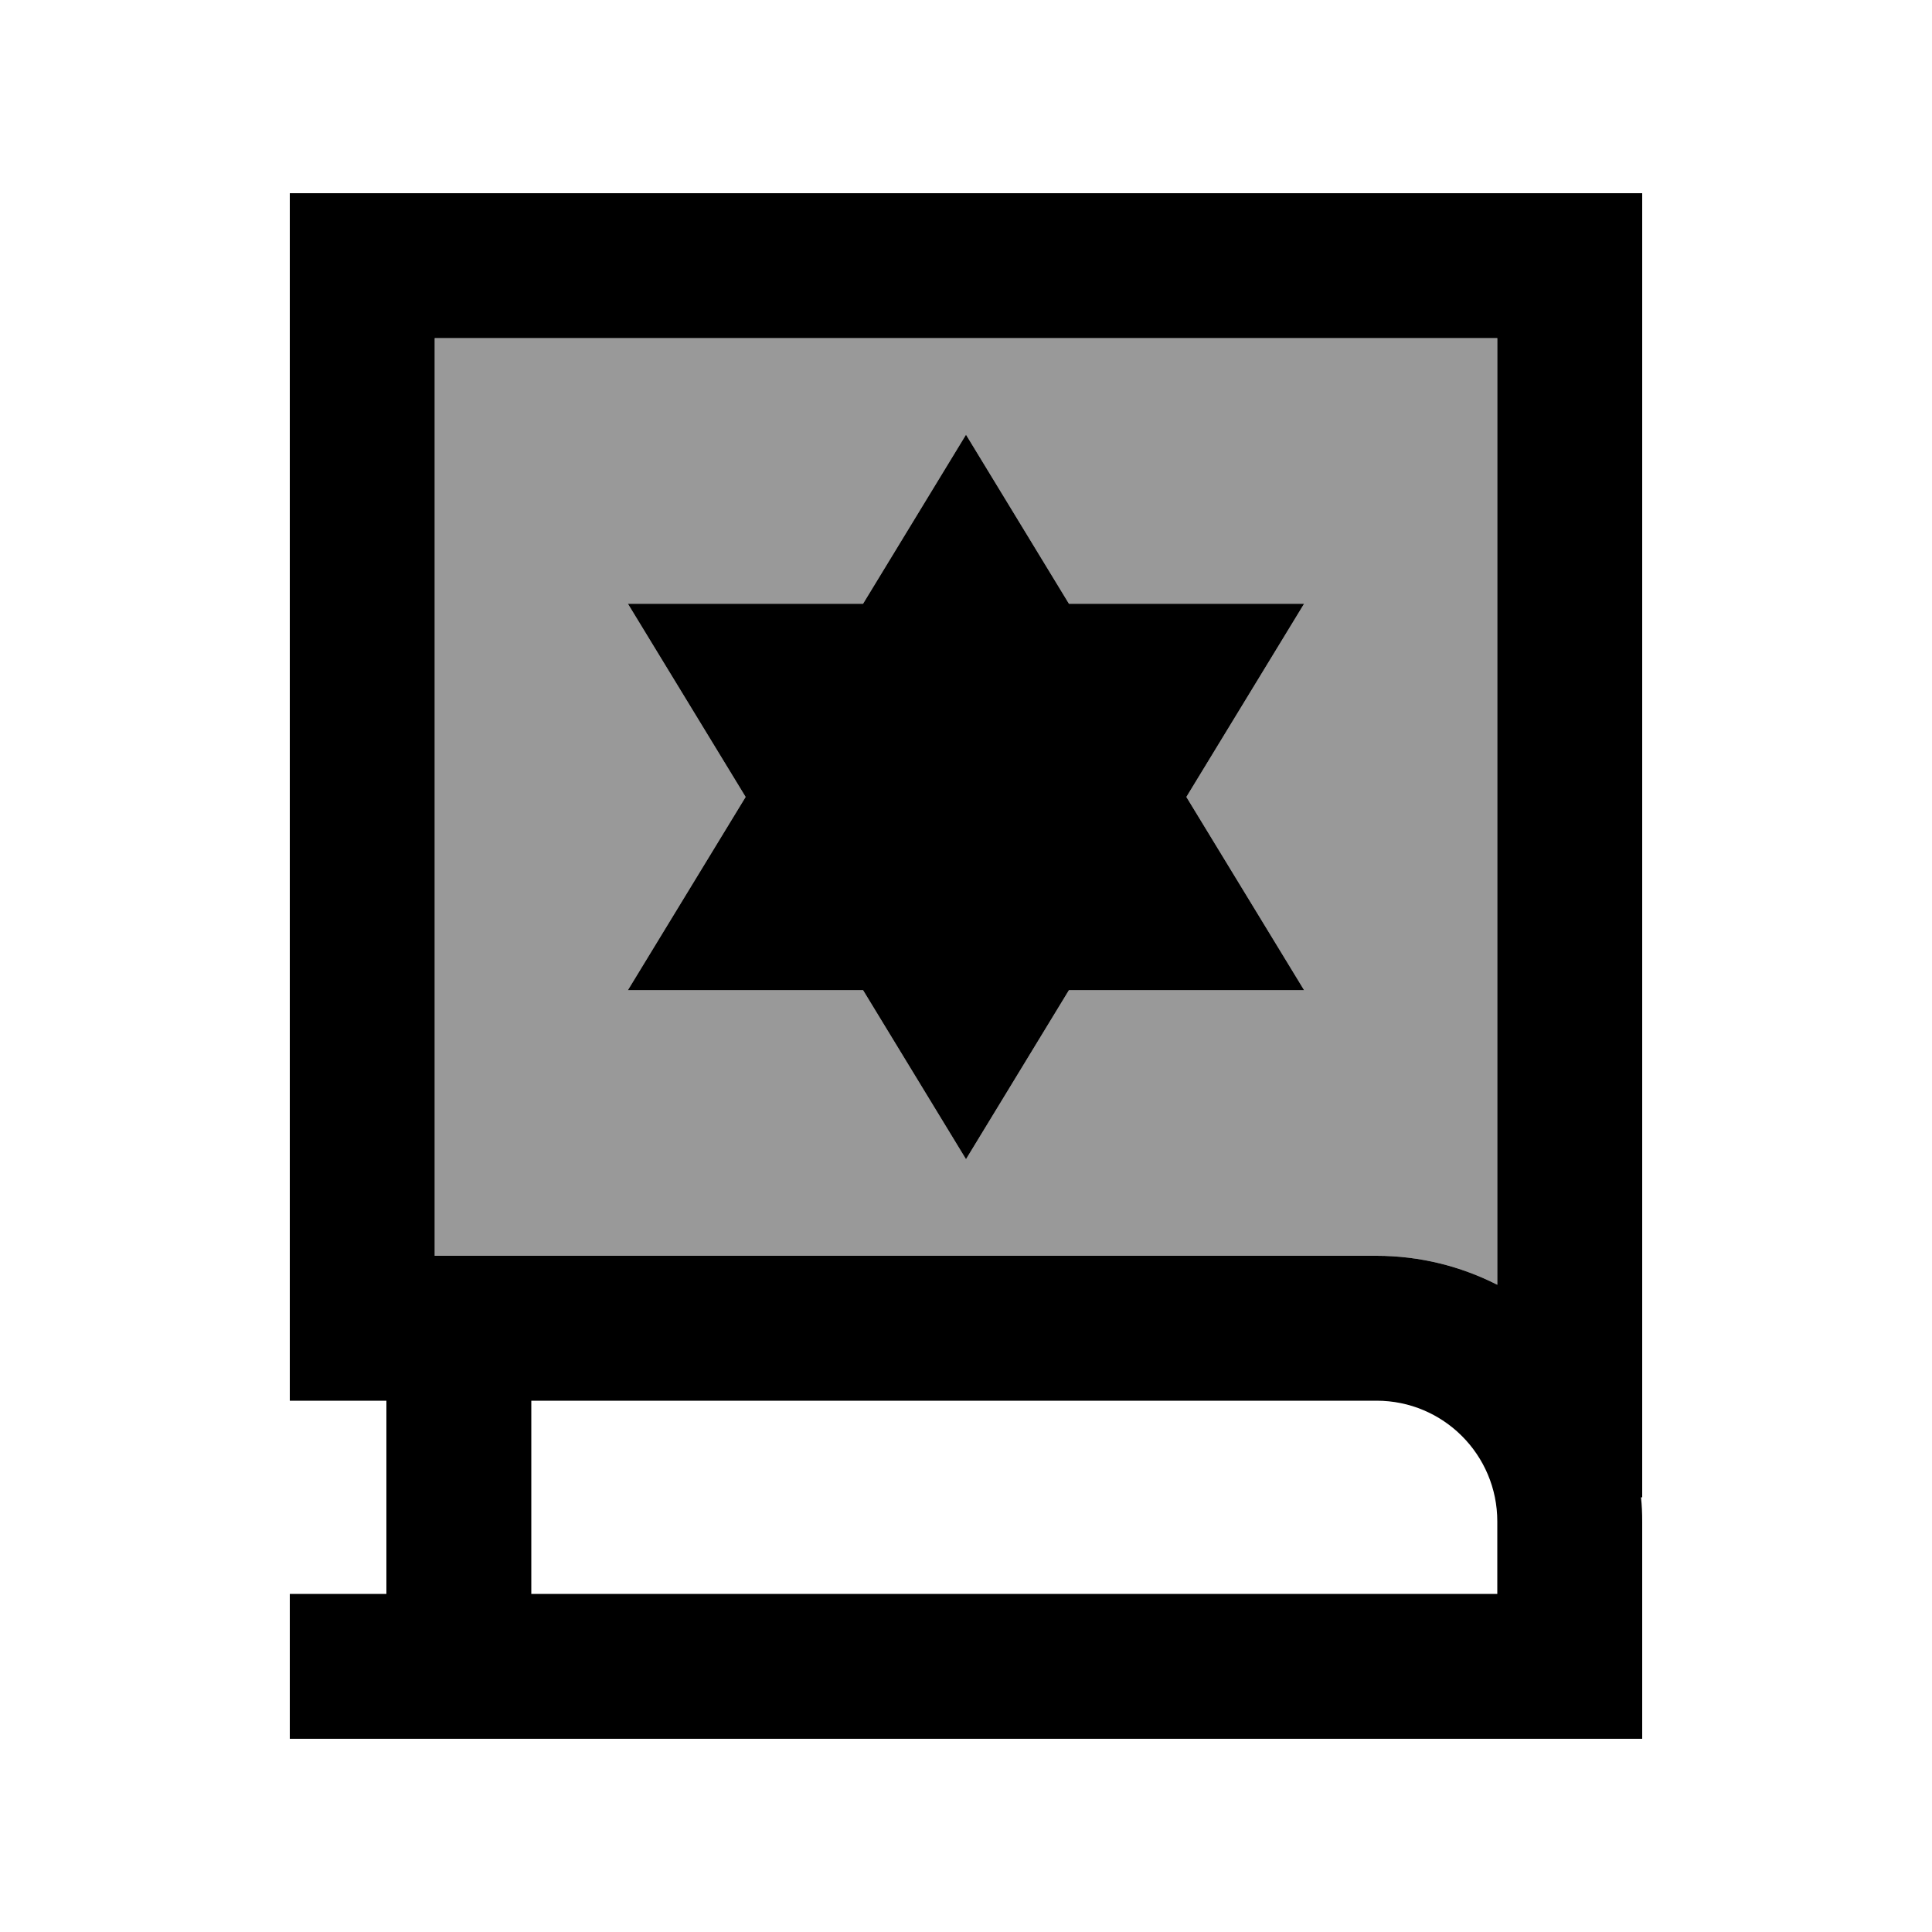
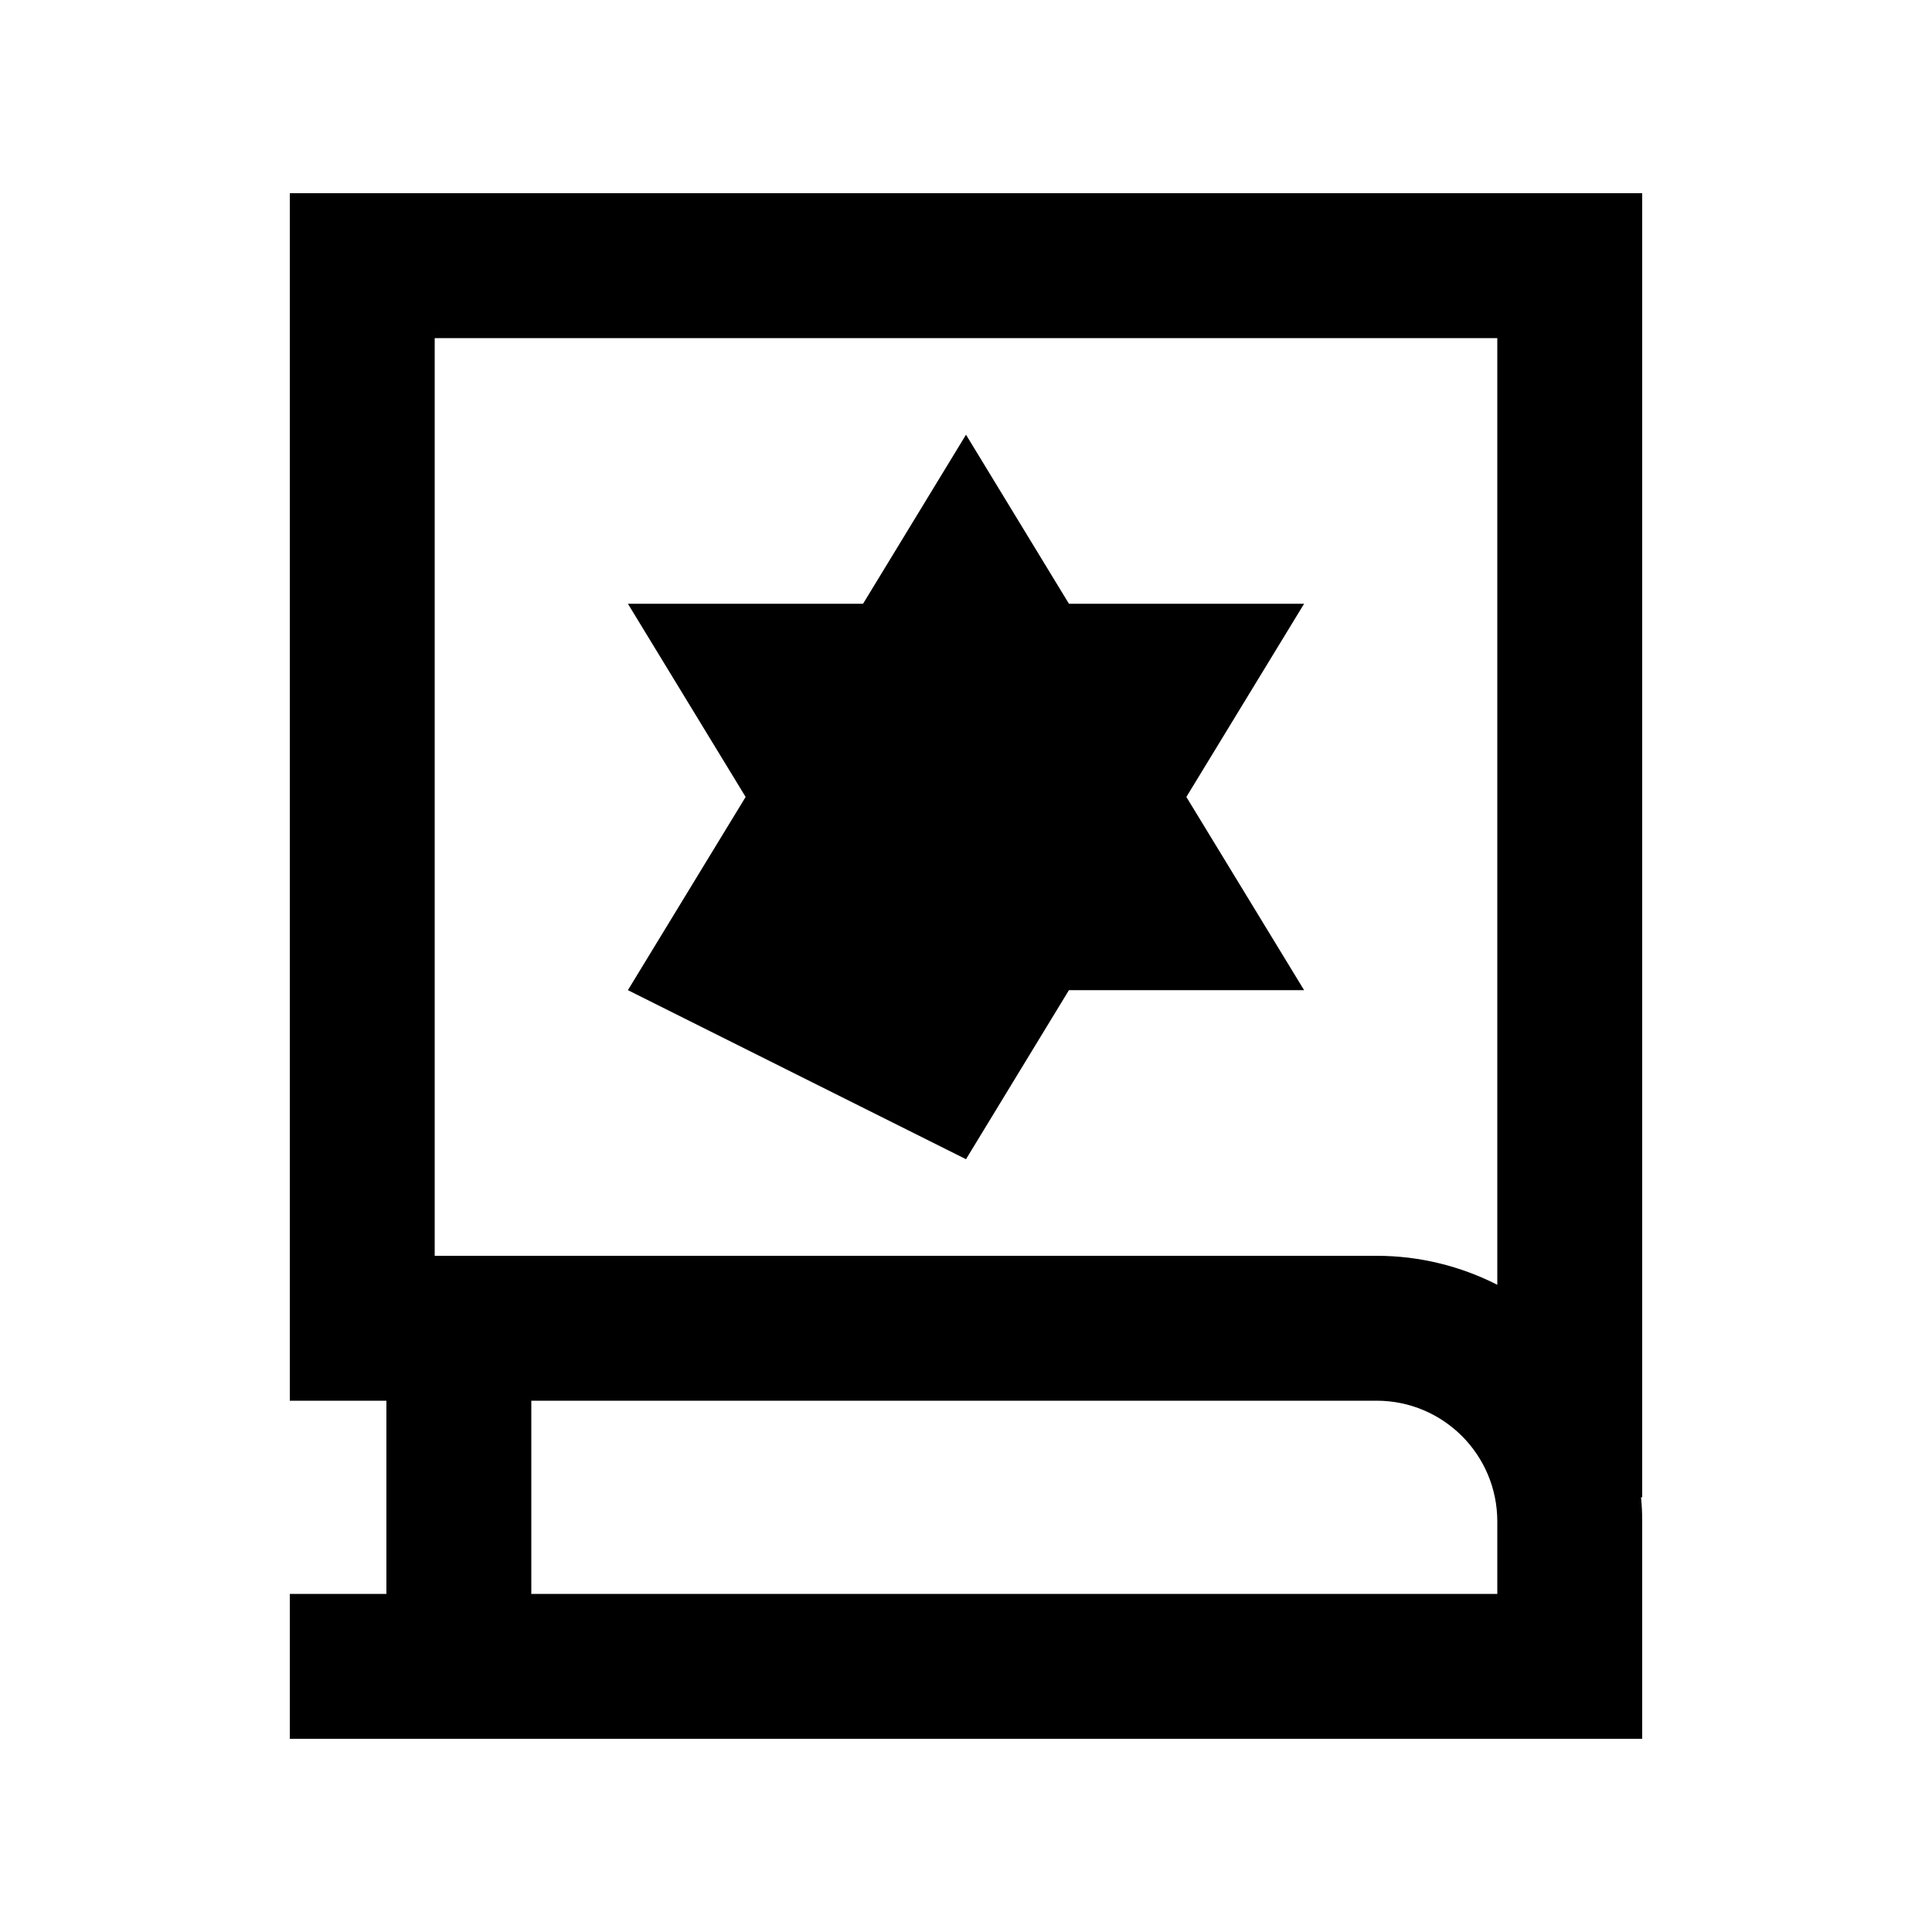
<svg xmlns="http://www.w3.org/2000/svg" viewBox="0 0 640 640">
-   <path opacity=".4" fill="currentColor" d="M144 112L144 416L456 416C470.4 416 484 419.5 496 425.6L496 112L144 112zM208 200L285.9 200L320 144L354.1 200L432 200L393 264L432 328L354.1 328L320 384L285.9 328L208 328L247 264L208 200z" />
-   <path fill="currentColor" d="M544 64L96 64L96 464L128 464L128 528L96 528L96 576L544 576L544 504C544 501.3 543.9 498.6 543.6 496L544 496L544 64zM456 464C478.1 464 496 481.9 496 504L496 528L176 528L176 464L456 464zM496 425.6C484 419.5 470.4 416 456 416L144 416L144 112L496 112L496 425.6zM208 328L285.9 328L320 384L354.1 328L432 328L393 264L432 200L354.1 200L320 144L285.9 200L208 200L247 264L208 328z" />
+   <path fill="currentColor" d="M544 64L96 64L96 464L128 464L128 528L96 528L96 576L544 576L544 504C544 501.3 543.9 498.6 543.6 496L544 496L544 64zM456 464C478.1 464 496 481.9 496 504L496 528L176 528L176 464L456 464zM496 425.6C484 419.5 470.4 416 456 416L144 416L144 112L496 112L496 425.6zM208 328L320 384L354.1 328L432 328L393 264L432 200L354.1 200L320 144L285.9 200L208 200L247 264L208 328z" />
</svg>